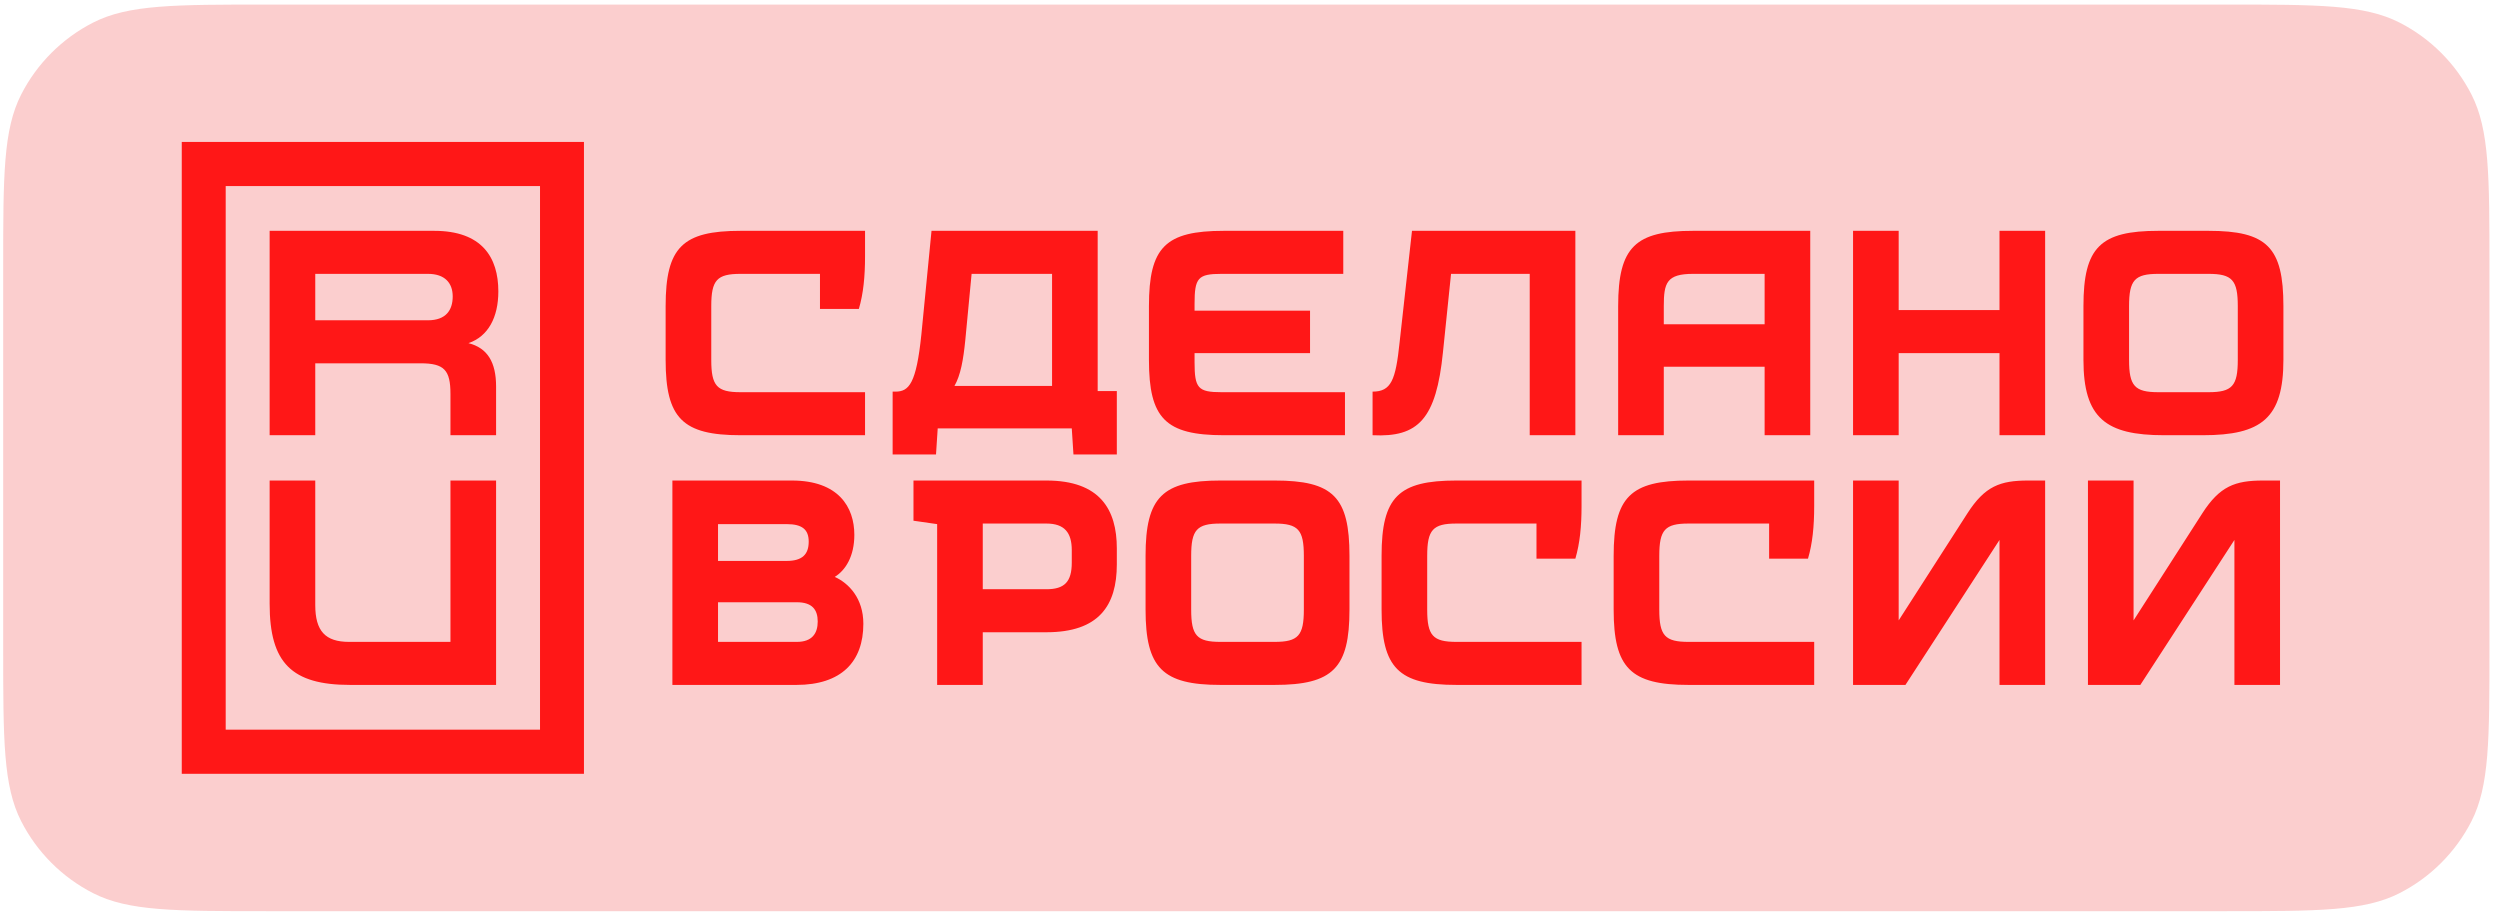
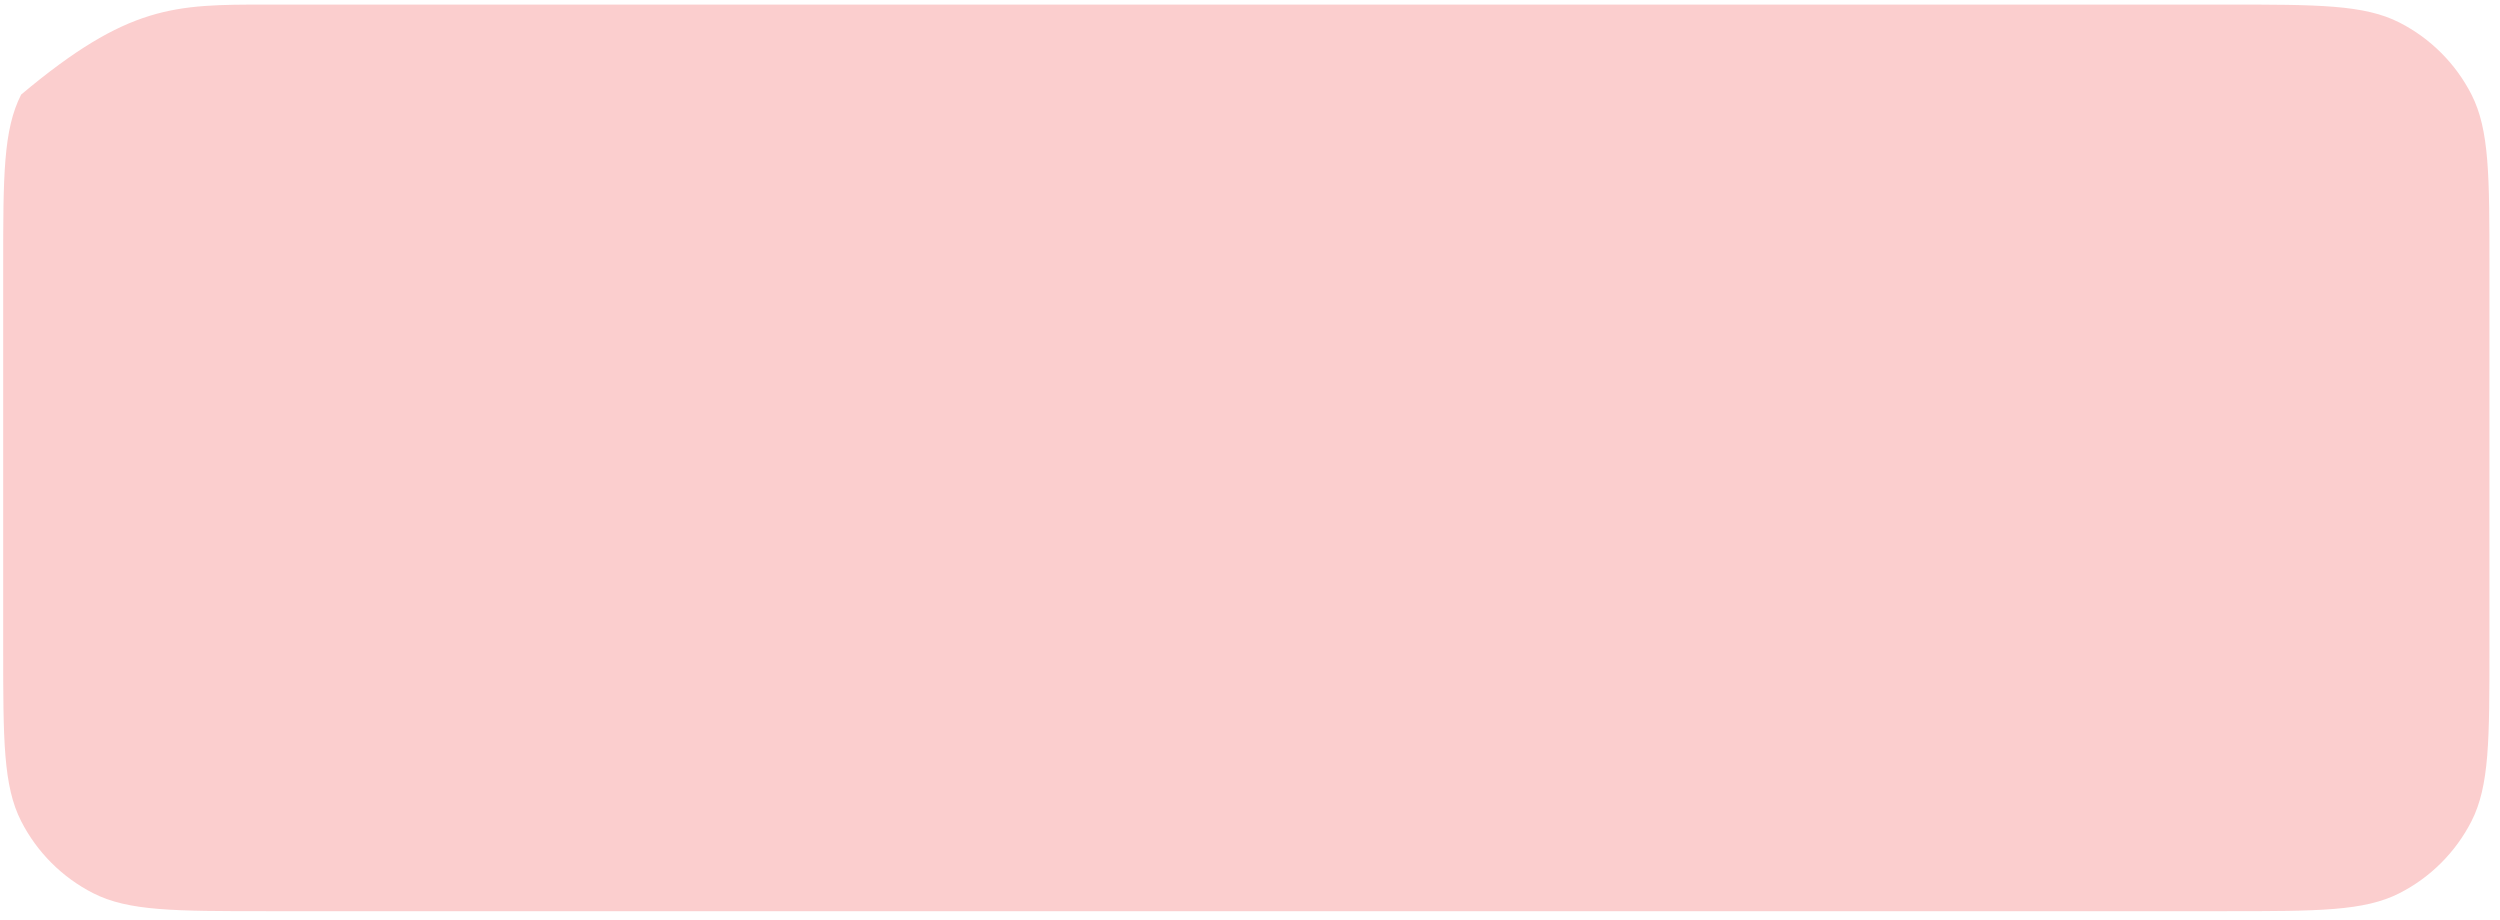
<svg xmlns="http://www.w3.org/2000/svg" width="182" height="67" viewBox="0 0 182 67" fill="none">
-   <path d="M0.232 19.533C0.232 12.813 0.232 9.452 1.54 6.885C2.691 4.628 4.527 2.792 6.785 1.641C9.351 0.333 12.712 0.333 19.432 0.333L162.032 0.333C168.753 0.333 172.113 0.333 174.68 1.641C176.938 2.792 178.774 4.628 179.925 6.885C181.232 9.452 181.232 12.813 181.232 19.533V47.133C181.232 53.854 181.232 57.214 179.925 59.781C178.774 62.039 176.938 63.875 174.68 65.025C172.113 66.333 168.753 66.333 162.032 66.333H19.432C12.712 66.333 9.351 66.333 6.785 65.025C4.527 63.875 2.691 62.039 1.54 59.781C0.232 57.214 0.232 53.854 0.232 47.133L0.232 19.533Z" fill="#FBCECE" />
+   <path d="M0.232 19.533C0.232 12.813 0.232 9.452 1.54 6.885C9.351 0.333 12.712 0.333 19.432 0.333L162.032 0.333C168.753 0.333 172.113 0.333 174.68 1.641C176.938 2.792 178.774 4.628 179.925 6.885C181.232 9.452 181.232 12.813 181.232 19.533V47.133C181.232 53.854 181.232 57.214 179.925 59.781C178.774 62.039 176.938 63.875 174.68 65.025C172.113 66.333 168.753 66.333 162.032 66.333H19.432C12.712 66.333 9.351 66.333 6.785 65.025C4.527 63.875 2.691 62.039 1.54 59.781C0.232 57.214 0.232 53.854 0.232 47.133L0.232 19.533Z" fill="#FBCECE" />
  <g clip-path="url(#clip0_3878_1303)">
-     <path d="M78.025 40.959C78.025 42.36 77.492 42.896 76.179 42.896H71.545V38.114H76.179C77.492 38.114 78.025 38.774 78.025 40.052V40.959ZM76.179 34.982H66.501V37.908L68.224 38.156V49.862H71.545V46.028H76.179C79.993 46.028 81.305 44.091 81.305 41.082V39.928C81.305 37.084 80.075 34.982 76.179 34.982ZM147.656 34.982H148.886V49.862H145.564V39.309L138.716 49.862H134.902V34.982H138.224V45.165L143.227 37.372C144.498 35.394 145.605 34.982 147.656 34.982ZM53.912 16.804H62.975V18.659C62.975 20.143 62.852 21.379 62.524 22.492H59.694V19.937H53.912C52.19 19.937 51.78 20.39 51.78 22.286V26.202C51.78 28.098 52.19 28.552 53.912 28.552H62.975V31.684H53.912C49.688 31.684 48.458 30.448 48.458 26.202V22.286C48.458 17.999 49.688 16.804 53.912 16.804ZM145.564 16.804H148.886V31.684H145.564V25.707H138.224V31.684H134.902V16.804H138.224V22.575H145.564V16.804ZM58.013 46.729H52.272V43.844H58.013C59.12 43.844 59.53 44.38 59.53 45.245C59.53 46.111 59.12 46.729 58.013 46.729ZM58.874 39.433C58.874 40.34 58.423 40.835 57.275 40.835H52.272V38.156H57.275C58.423 38.156 58.874 38.568 58.874 39.433ZM60.77 41.998C61.549 41.521 62.196 40.506 62.196 38.939C62.196 36.919 61.047 34.982 57.644 34.982H48.95V49.862H57.972C61.252 49.862 62.852 48.172 62.852 45.41C62.852 43.553 61.791 42.459 60.77 41.998ZM122.928 34.982H132.073V36.837C132.073 38.321 131.95 39.557 131.622 40.67H128.792V38.114H122.928C121.206 38.114 120.796 38.568 120.796 40.464V44.38C120.796 46.276 121.206 46.729 122.928 46.729H132.073V49.862H122.928C118.704 49.862 117.474 48.625 117.474 44.38V40.464C117.474 36.177 118.704 34.982 122.928 34.982ZM94.92 44.38C94.92 46.276 94.51 46.729 92.787 46.729H88.851C87.128 46.729 86.718 46.276 86.718 44.38V40.464C86.718 38.568 87.128 38.114 88.851 38.114H92.787C94.51 38.114 94.92 38.568 94.92 40.464V44.38ZM92.787 34.982H88.851C84.627 34.982 83.397 36.177 83.397 40.464V44.38C83.397 48.625 84.627 49.862 88.851 49.862H92.787C97.052 49.862 98.242 48.625 98.242 44.38V40.464C98.242 36.177 97.052 34.982 92.787 34.982ZM70.733 19.937H76.59V28.098H69.484C69.939 27.301 70.13 26.189 70.274 24.759L70.733 19.937ZM79.911 16.804H67.814L67.076 24.347C66.707 27.933 66.173 28.51 65.189 28.51H64.984V33.086H68.142L68.265 31.189H78.025L78.148 33.086H81.305V28.469H79.911V16.804ZM106.033 34.982H115.137V36.837C115.137 38.321 115.014 39.557 114.686 40.67H111.856V38.114H106.033C104.311 38.114 103.9 38.568 103.9 40.464V44.38C103.9 46.276 104.311 46.729 106.033 46.729H115.137V49.862H106.033C101.809 49.862 100.579 48.625 100.579 44.38V40.464C100.579 36.177 101.809 34.982 106.033 34.982ZM162.911 26.202C162.911 28.098 162.501 28.552 160.778 28.552H157.129C155.406 28.552 154.996 28.098 154.996 26.202V22.286C154.996 20.39 155.406 19.937 157.129 19.937H160.778C162.501 19.937 162.911 20.39 162.911 22.286V26.202ZM160.778 16.804H157.129C152.905 16.804 151.675 17.999 151.675 22.286V26.202C151.675 30.448 153.315 31.684 157.539 31.684H160.368C164.633 31.684 166.232 30.448 166.232 26.202V22.286C166.232 17.999 165.043 16.804 160.778 16.804ZM83.643 26.202V22.286C83.643 17.999 84.832 16.804 89.097 16.804H97.79V19.937H88.933C87.21 19.937 86.964 20.225 86.964 22.121V22.616H95.371V25.707H86.964V26.367C86.964 28.263 87.21 28.552 88.933 28.552H97.914V31.684H89.097C84.832 31.684 83.643 30.448 83.643 26.202ZM123.256 19.937H128.464V23.605H121.124V22.286C121.124 20.596 121.329 19.937 123.256 19.937ZM121.124 26.697H128.464V31.684H131.786V16.804H123.256C119.073 16.804 117.802 17.958 117.802 22.286V31.684H121.124V26.697ZM32.793 34.982H36.115V49.862H25.494C21.229 49.862 19.63 48.254 19.63 43.968V34.982H22.951V44.05C22.951 45.946 23.689 46.729 25.412 46.729H32.793V34.982ZM16.431 13.548H39.313V53.118H16.431V13.548ZM13.232 56.333H42.512V10.333H13.232V56.333ZM99.923 31.684V28.51C101.276 28.51 101.604 27.686 101.891 24.924L102.793 16.804H114.686V31.684H111.364V19.937H105.636L105.049 25.625C104.557 30.53 103.244 31.849 99.923 31.684ZM164.756 34.982H165.986V49.862H162.665V39.309L155.816 49.862H152.003V34.982H155.324V45.165L160.327 37.372C161.598 35.394 162.706 34.982 164.756 34.982ZM31.153 23.317H22.951V19.937H31.153C32.383 19.937 32.957 20.596 32.957 21.585C32.957 22.575 32.465 23.317 31.153 23.317ZM36.279 21.214C36.279 18.741 35.09 16.804 31.604 16.804H19.63V31.684H22.951V26.449H30.62C32.342 26.449 32.793 26.944 32.793 28.675V31.684H36.115V28.139C36.115 26.371 35.491 25.334 34.105 24.981C35.547 24.491 36.279 23.09 36.279 21.214Z" fill="#FF1717" />
-   </g>
+     </g>
  <defs>
    <clipPath id="clip0_3878_1303">
      <rect width="153" height="46" fill="white" transform="translate(13.232 10.333)" />
    </clipPath>
  </defs>
</svg>